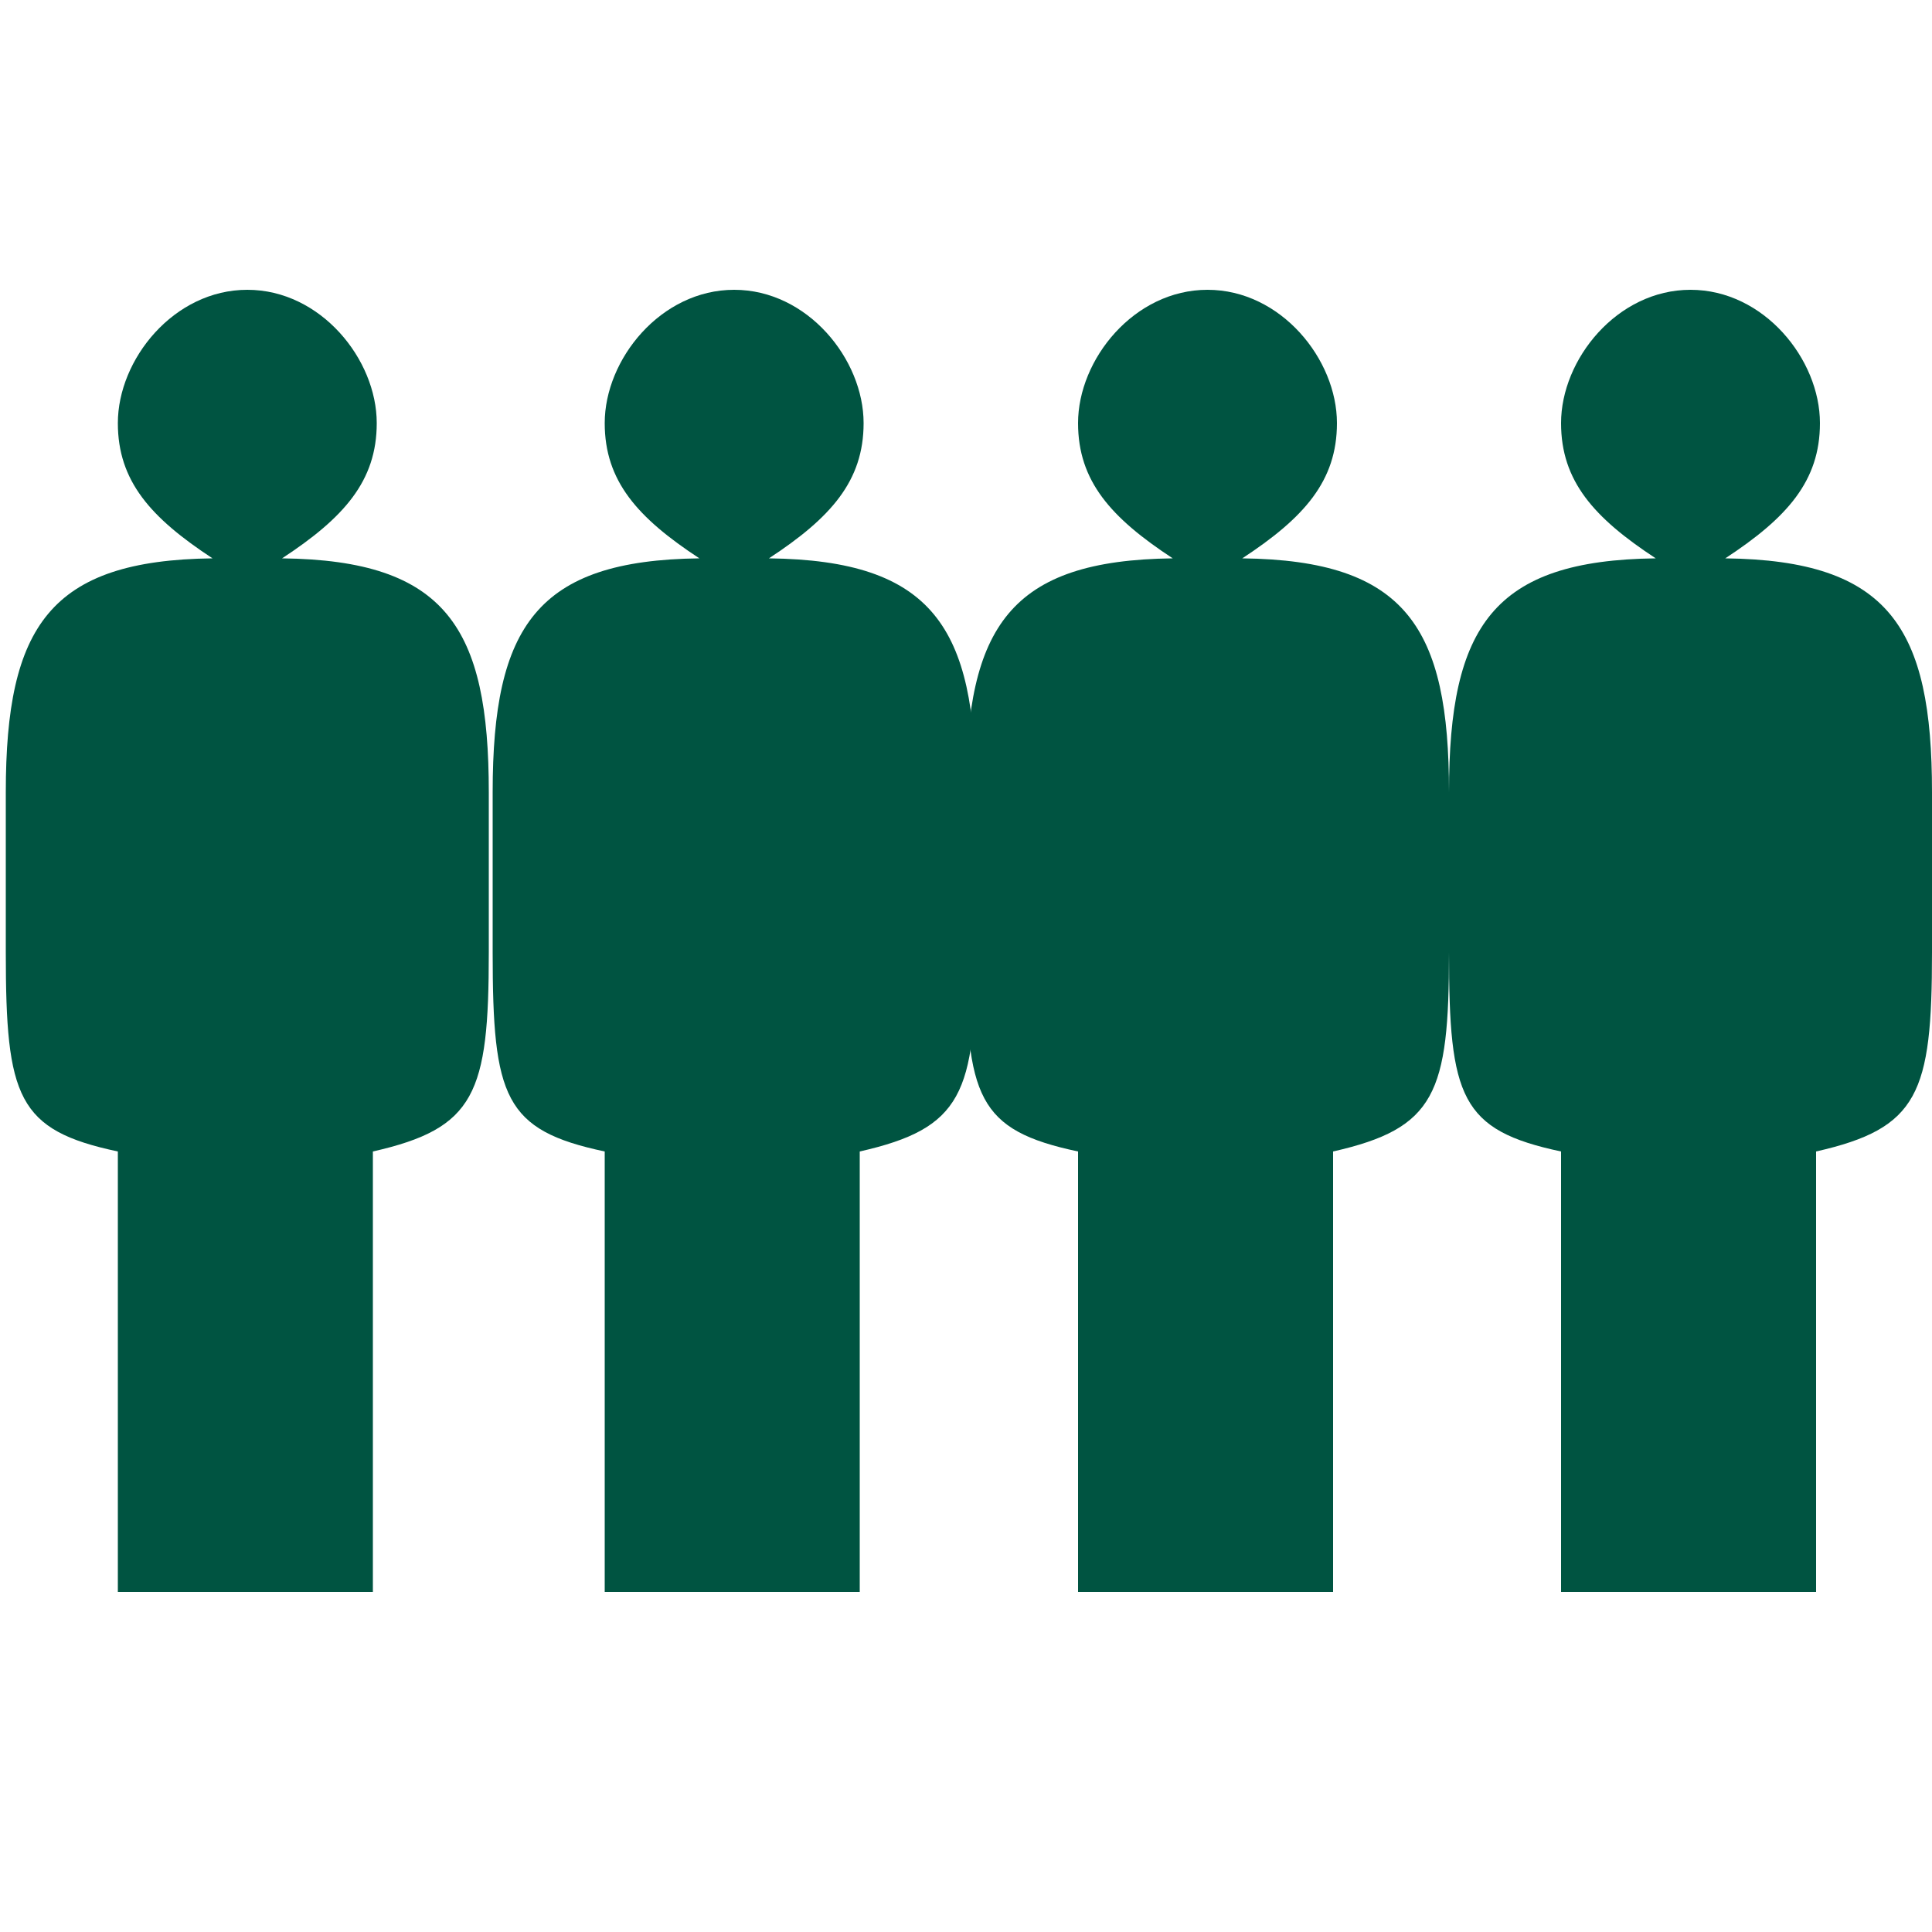
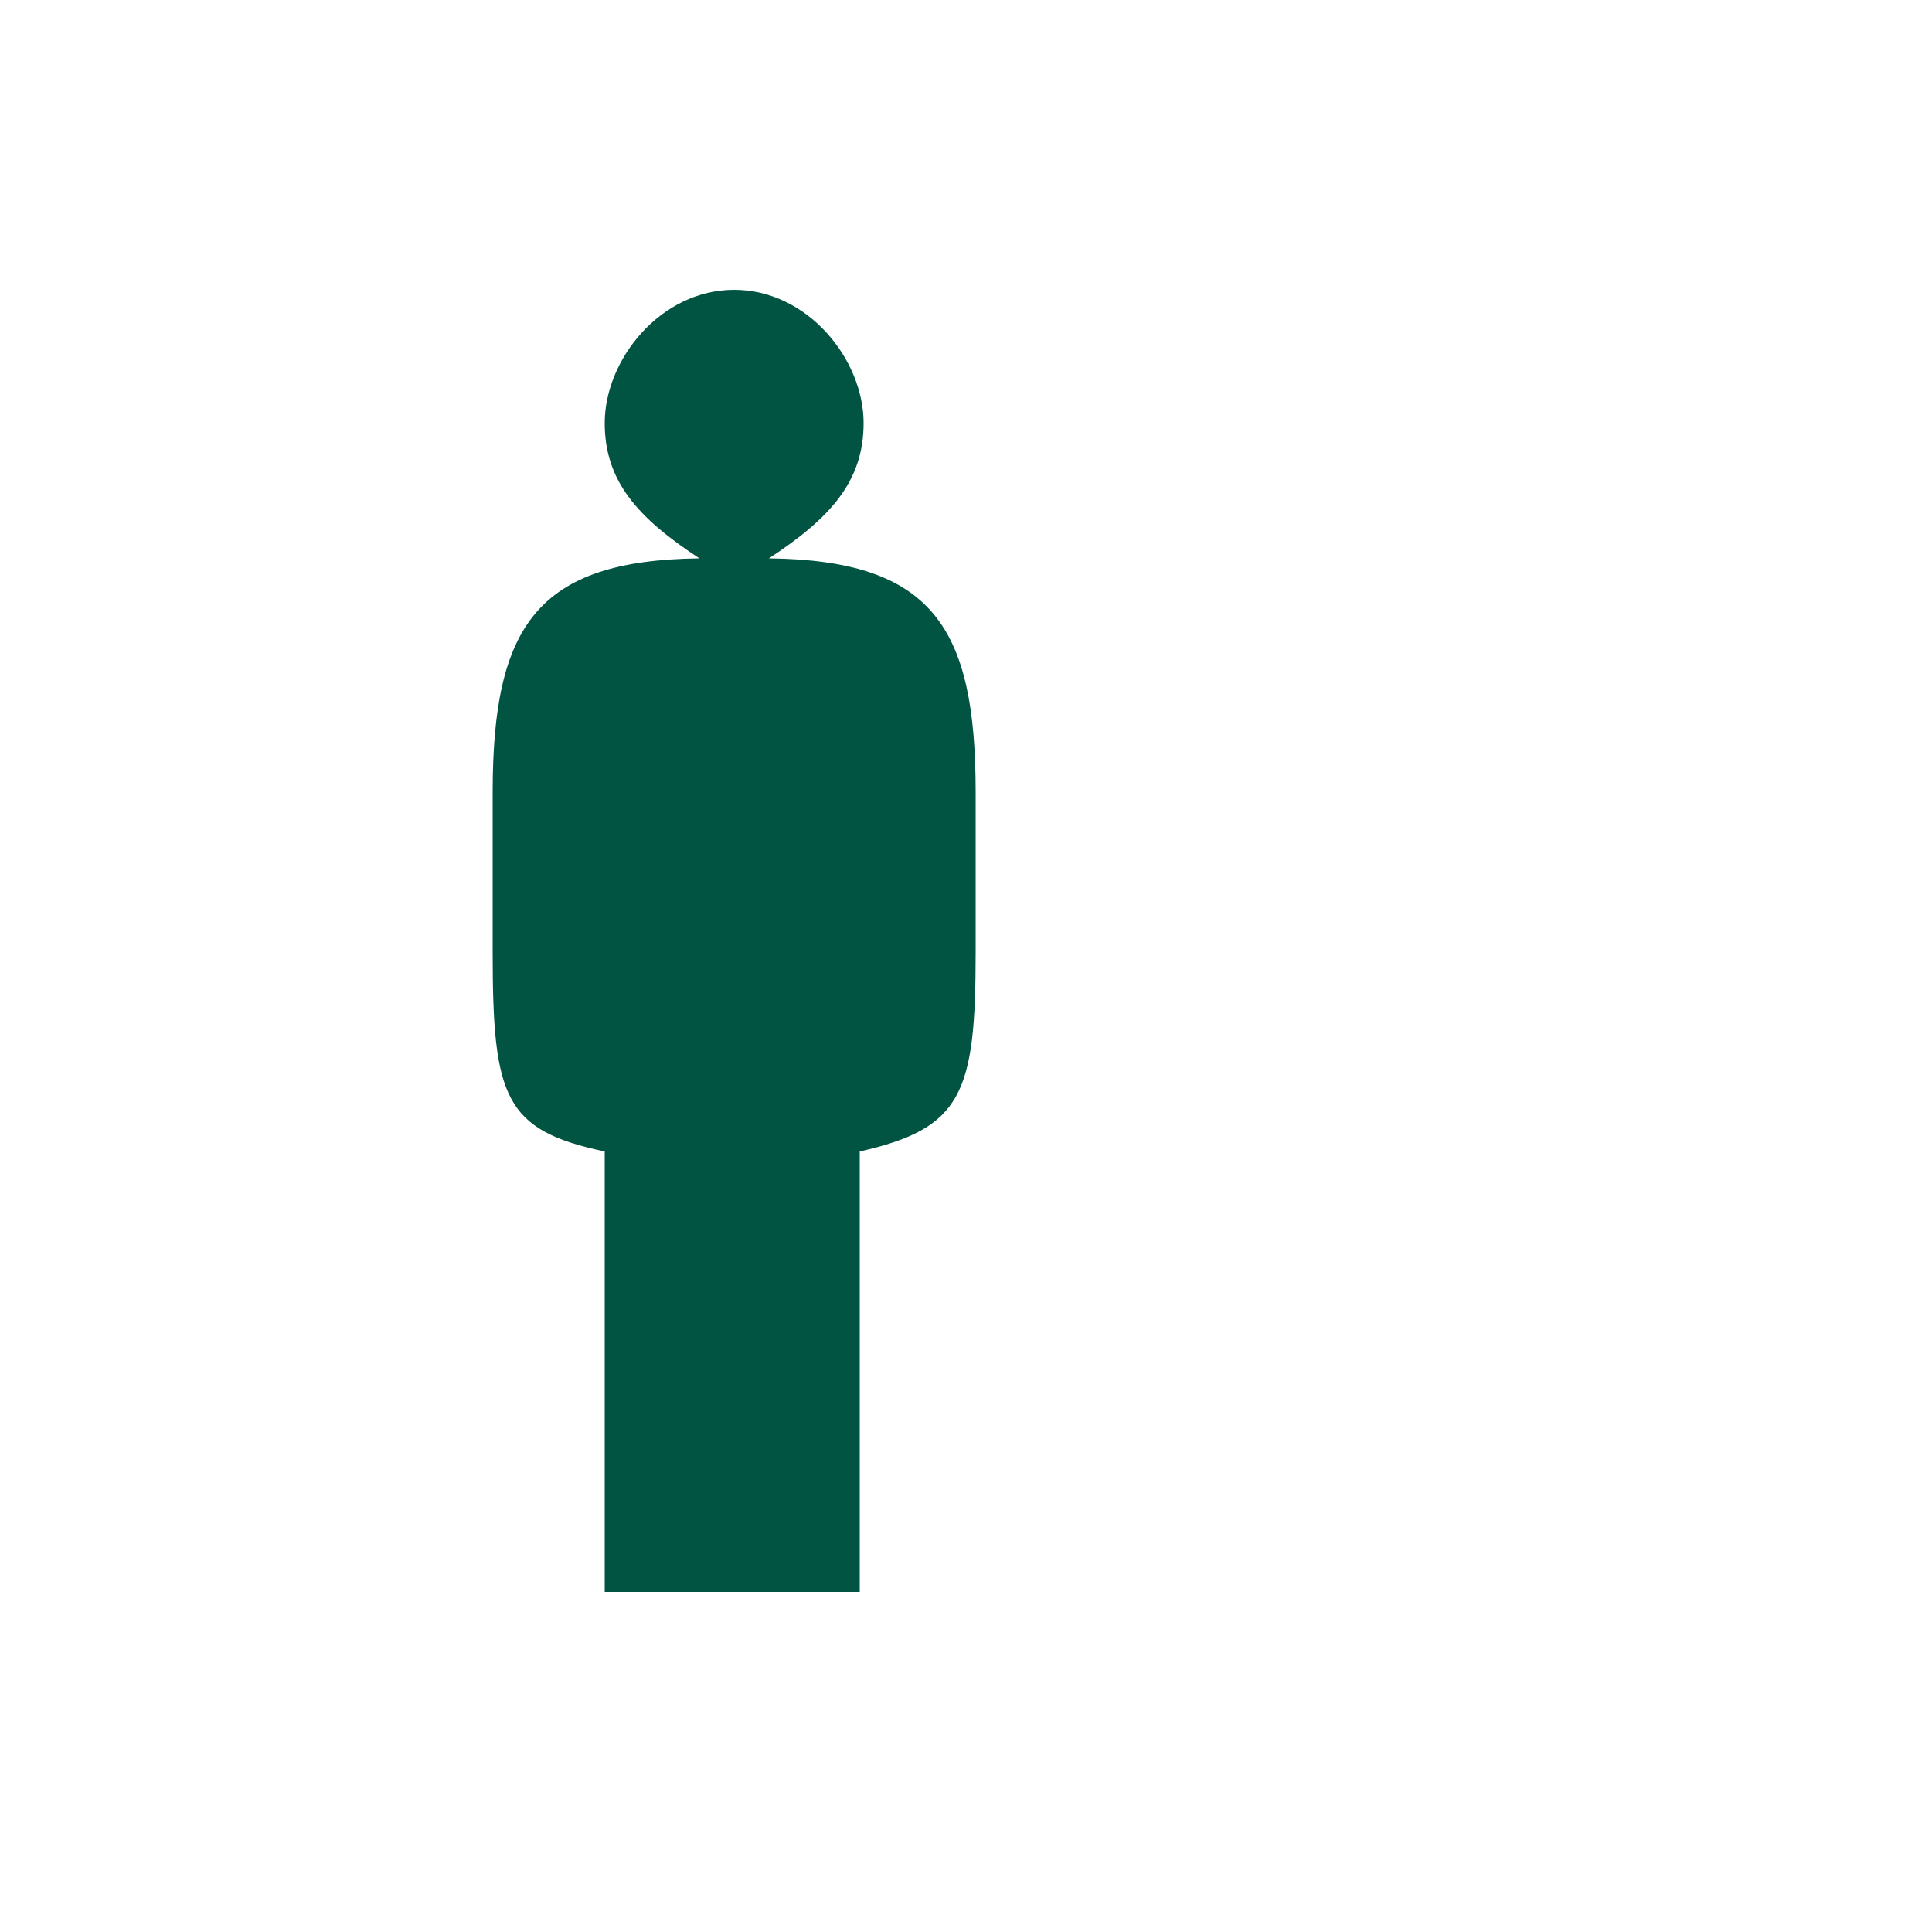
<svg xmlns="http://www.w3.org/2000/svg" version="1.1" id="Capa_1" x="0px" y="0px" viewBox="0 0 100 100" style="enable-background:new 0 0 100 100;" xml:space="preserve">
  <style type="text/css">
	.st0{fill:#005441;}
</style>
-   <path class="st0" d="M6.1,59.6v22.8h13.2V59.6c5.3-1.2,6-3,6-10.3V41c0-8.5-2.2-12-10.7-12.1c3.2-2.1,4.9-4,4.9-7  c0-3.3-2.9-6.9-6.7-6.9s-6.7,3.6-6.7,6.9c0,3,1.7,4.9,4.9,7C2.6,29,0.3,32.4,0.3,41v8.3C0.3,56.8,0.9,58.5,6.1,59.6" />
  <path class="st0" d="M31.3,59.6v22.8h13.2V59.6c5.3-1.2,6-3,6-10.3V41c0-8.5-2.2-12-10.7-12.1c3.2-2.1,4.9-4,4.9-7  c0-3.3-2.9-6.9-6.7-6.9s-6.7,3.6-6.7,6.9c0,3,1.7,4.9,4.9,7C27.8,29,25.5,32.4,25.5,41v8.3C25.5,56.8,26.1,58.5,31.3,59.6" />
-   <path class="st0" d="M55.8,59.6v22.8H69V59.6c5.3-1.2,6-3,6-10.3V41c0-8.5-2.2-12-10.7-12.1c3.2-2.1,4.9-4,4.9-7  c0-3.3-2.9-6.9-6.7-6.9s-6.7,3.6-6.7,6.9c0,3,1.7,4.9,4.9,7C52.3,29,50,32.4,50,41v8.3C50,56.8,50.6,58.5,55.8,59.6" />
-   <path class="st0" d="M80.8,59.6v22.8H94V59.6c5.3-1.2,6-3,6-10.3V41c0-8.5-2.2-12-10.7-12.1c3.2-2.1,4.9-4,4.9-7  c0-3.3-2.9-6.9-6.7-6.9c-3.8,0-6.7,3.6-6.7,6.9c0,3,1.7,4.9,4.9,7C77.3,29,75,32.4,75,41v8.3C75,56.8,75.6,58.5,80.8,59.6" />
</svg>